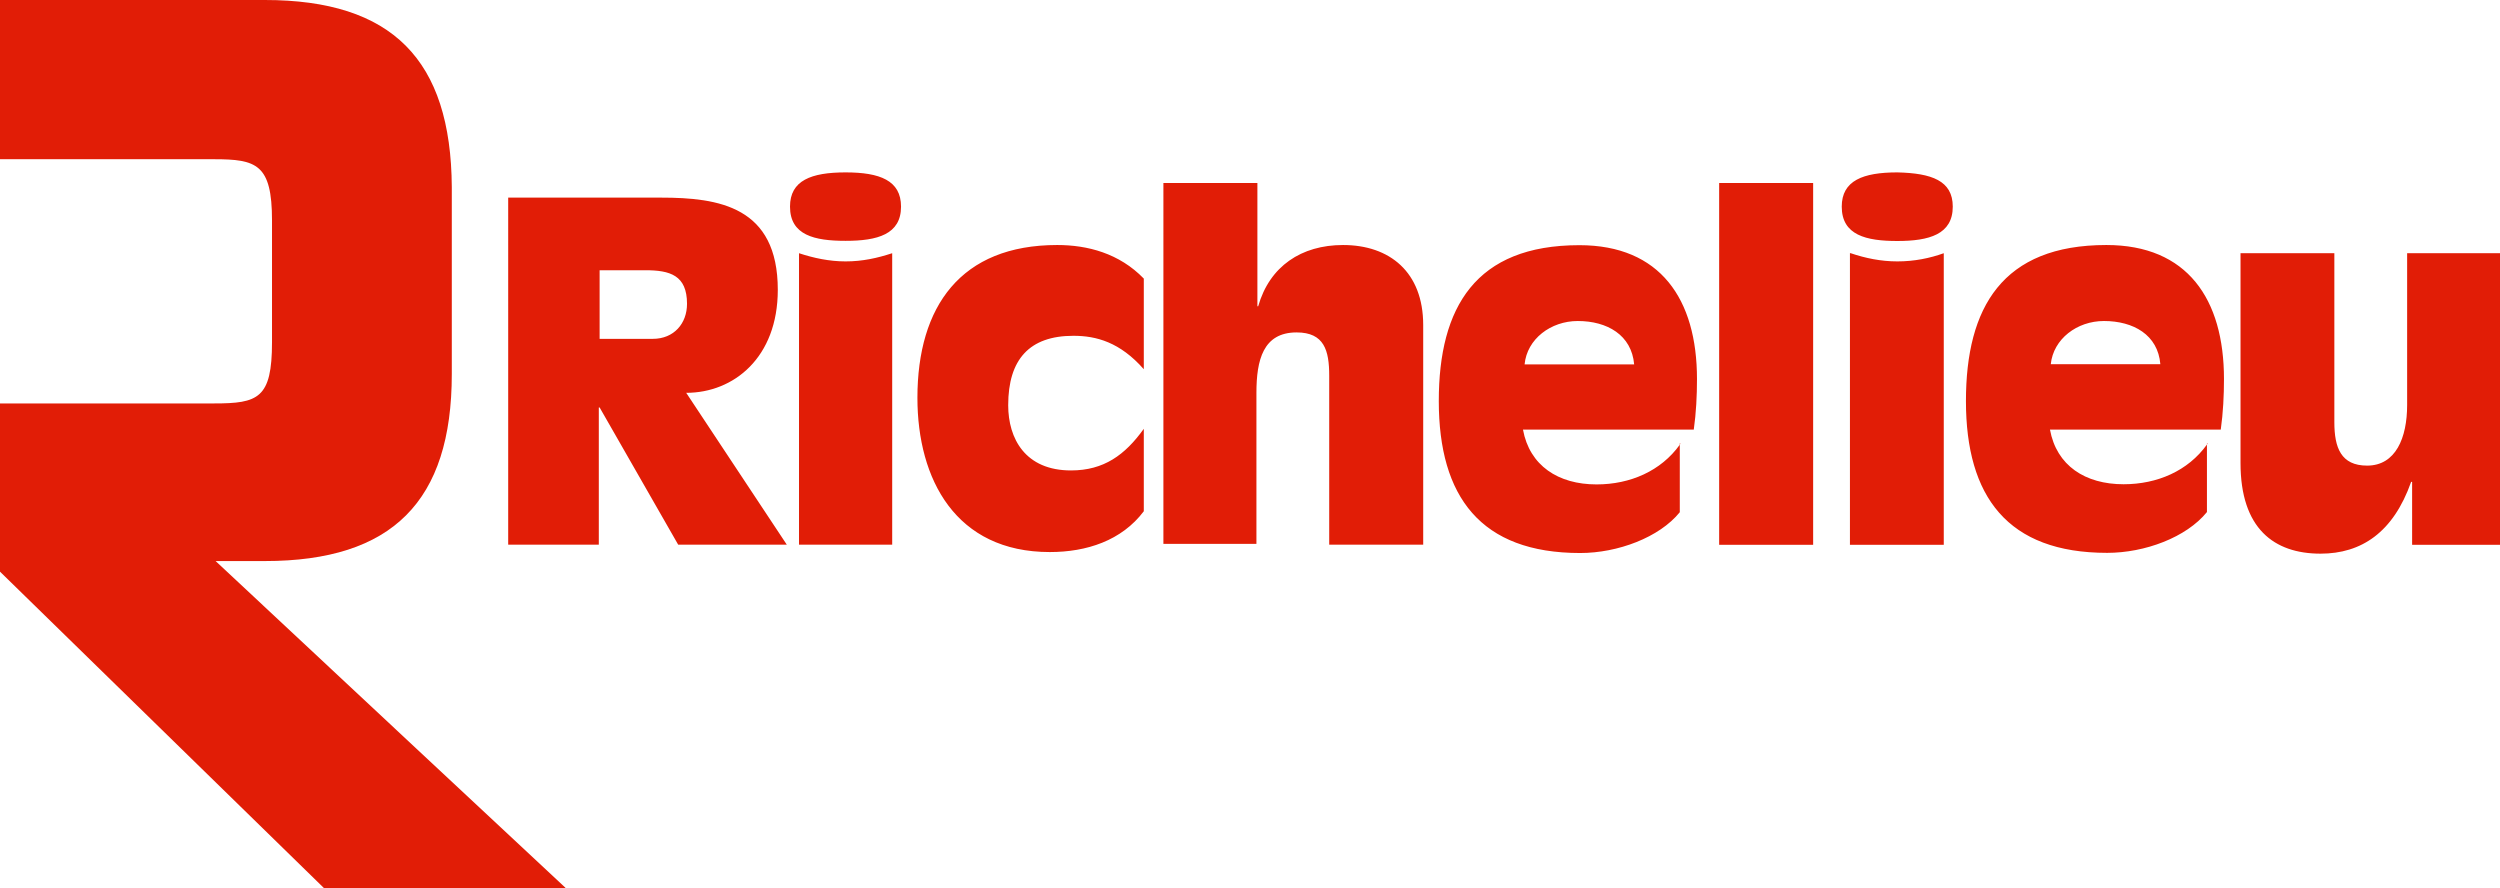
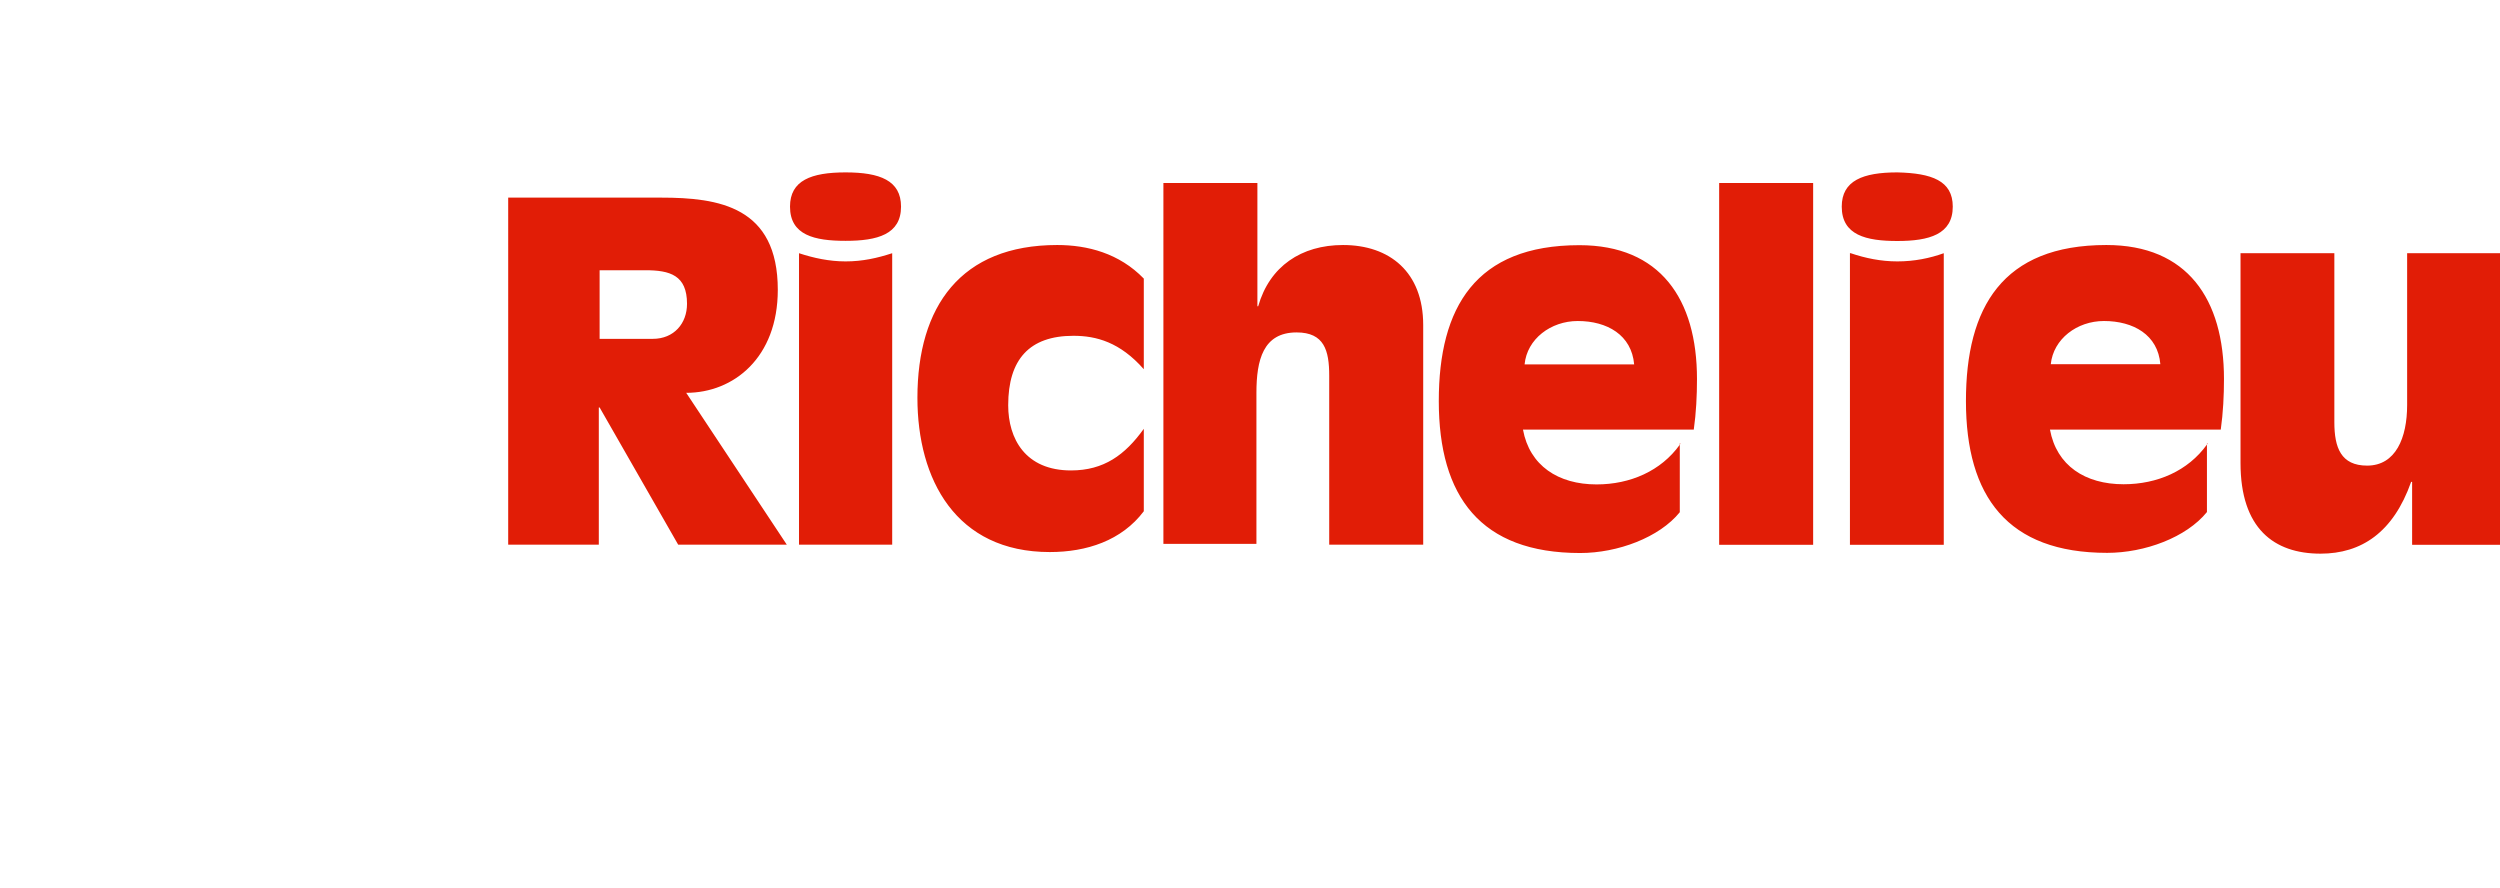
<svg xmlns="http://www.w3.org/2000/svg" version="1.2" viewBox="0 0 1556 553" width="1556" height="553">
  <title>Richelieu-Logo-Red-R_White-richelieu-svg</title>
  <style>
		.s0 { fill: #e11d06 } 
	</style>
  <g id="Page-1">
    <g id="richelieu-logo-red-white">
-       <path id="Fill-1" class="s0" d="m351.9 553h-150l-201.9-197.2v-104.7h133.2c27.5 0 36.1-3.1 36.1-38.1v-75.8c0-35-9.6-38.1-36.1-38.1h-133.2v-99.1h164.8c79.3 0 115.9 37.1 116.4 116.4v116.4c0 79.3-37.1 116.4-116.4 116.4h-30.6c43.3 40.6 217.7 203.3 217.7 203.3" />
      <g id="Rich-UNI-Horiz-White-RGB">
        <path id="Fill-4" fill-rule="evenodd" class="s0" d="m316.3 123h95.1c36.1 0 72.7 5.6 72.7 57.4 0 42.2-27.5 64.1-57 64.1l62.6 94.5h-67.6l-48.9-85.4h-0.5v85.4h-56.4zm56.9 45.2v42.7h33.1c13.2 0 21.3-9.6 21.3-21.8 0-17.8-10.6-20.9-25.9-20.9zm187.6-39.6c0 17.3-14.7 21.3-34.5 21.3-19.4 0-34.6-3.5-34.6-21.3 0-16.3 13.2-21.3 34.6-21.3 21.3 0 34.5 5 34.5 21.3zm-63.5 29c9.1 3 18.8 5.1 29 5.1 10.6 0 19.8-2.1 29-5.1v181.4h-58zm214.6 72.2c-14.8-16.8-29.5-20.8-43.8-20.8-27.4 0-40.6 14.7-40.6 43.2 0 20.8 10.6 40.6 39.1 40.6 20.4 0 33.6-9.6 45.3-25.9v51.3c-13.8 18.3-35.6 25.4-58.5 25.4-58.5 0-82.4-45.2-82.4-96 0-56.9 27-95.1 87-95.1 18.8 0 38.6 5.1 53.9 20.9zm12.2-115.9h58.5v76.7h0.5c7.1-24.9 26.9-38.1 52.8-38.1 29 0 49.9 16.8 49.9 49.8v136.7h-58.5v-105.2c0-15.7-3.1-26.9-20.3-26.9-20.9 0-25 17.3-25 37.6v94h-57.9zm321.9 162.2q-0.3 0.3-0.6 0.7v-0.7zm-0.5 0.7v42c-12.7 15.7-38.6 25.4-62 25.4-62 0-88-35.1-88-94.6 0-58.4 22.9-97 87.5-97 50.3 0 73.2 33.5 73.2 83.3 0 10.2-0.5 20.9-2 31.5h-106.3c4.1 22.4 21.9 34.1 45.8 34.1 21 0 40.1-8.4 51.8-24.7zm-28.4-50c-1.6-18.3-16.8-27-35.1-27-16.8 0-31.6 11.2-33.1 27zm52.9-112.9h58.5v225.2h-58.5zm145.4 14.7c0 17.3-14.7 21.4-34.5 21.4-19.4 0-34.6-3.6-34.6-21.4 0-16.2 13.2-21.3 34.6-21.3 21.3 0.5 34.5 5.1 34.5 21.3zm-63.5 29c9.1 3.1 18.8 5.1 29 5.1 10.6 0 20.3-2 28.9-5.1v181.5h-58.4v-181.5zm222.2 118.4q-0.3 0.4-0.5 0.7v-0.7zm-0.5 0.7v42c-12.8 15.8-38.7 25.4-62.1 25.4-62 0-87.9-35-87.9-94.5 0-58.4 22.8-97.1 87.4-97.1 50.4 0 73.2 33.6 73.2 83.4 0 10.1-0.5 20.8-2 31.5h-106.3c4.1 22.4 21.9 34 45.8 34 21 0 40.1-8.3 51.9-24.7zm-29-50c-1.5-18.3-16.8-26.9-35.1-26.9-16.8 0-31.5 11.2-33.1 26.9zm156.7 73.2h-0.6c-11.1 31.5-31 44.7-56.4 44.7-29 0-49.8-15.7-49.8-56.4v-130.6h58.4v105.2c0 15.8 4.1 27 20.4 27 17.8 0 24.9-17.3 24.9-37.7v-94.5h58v181.5h-54.9z" />
      </g>
    </g>
  </g>
</svg>